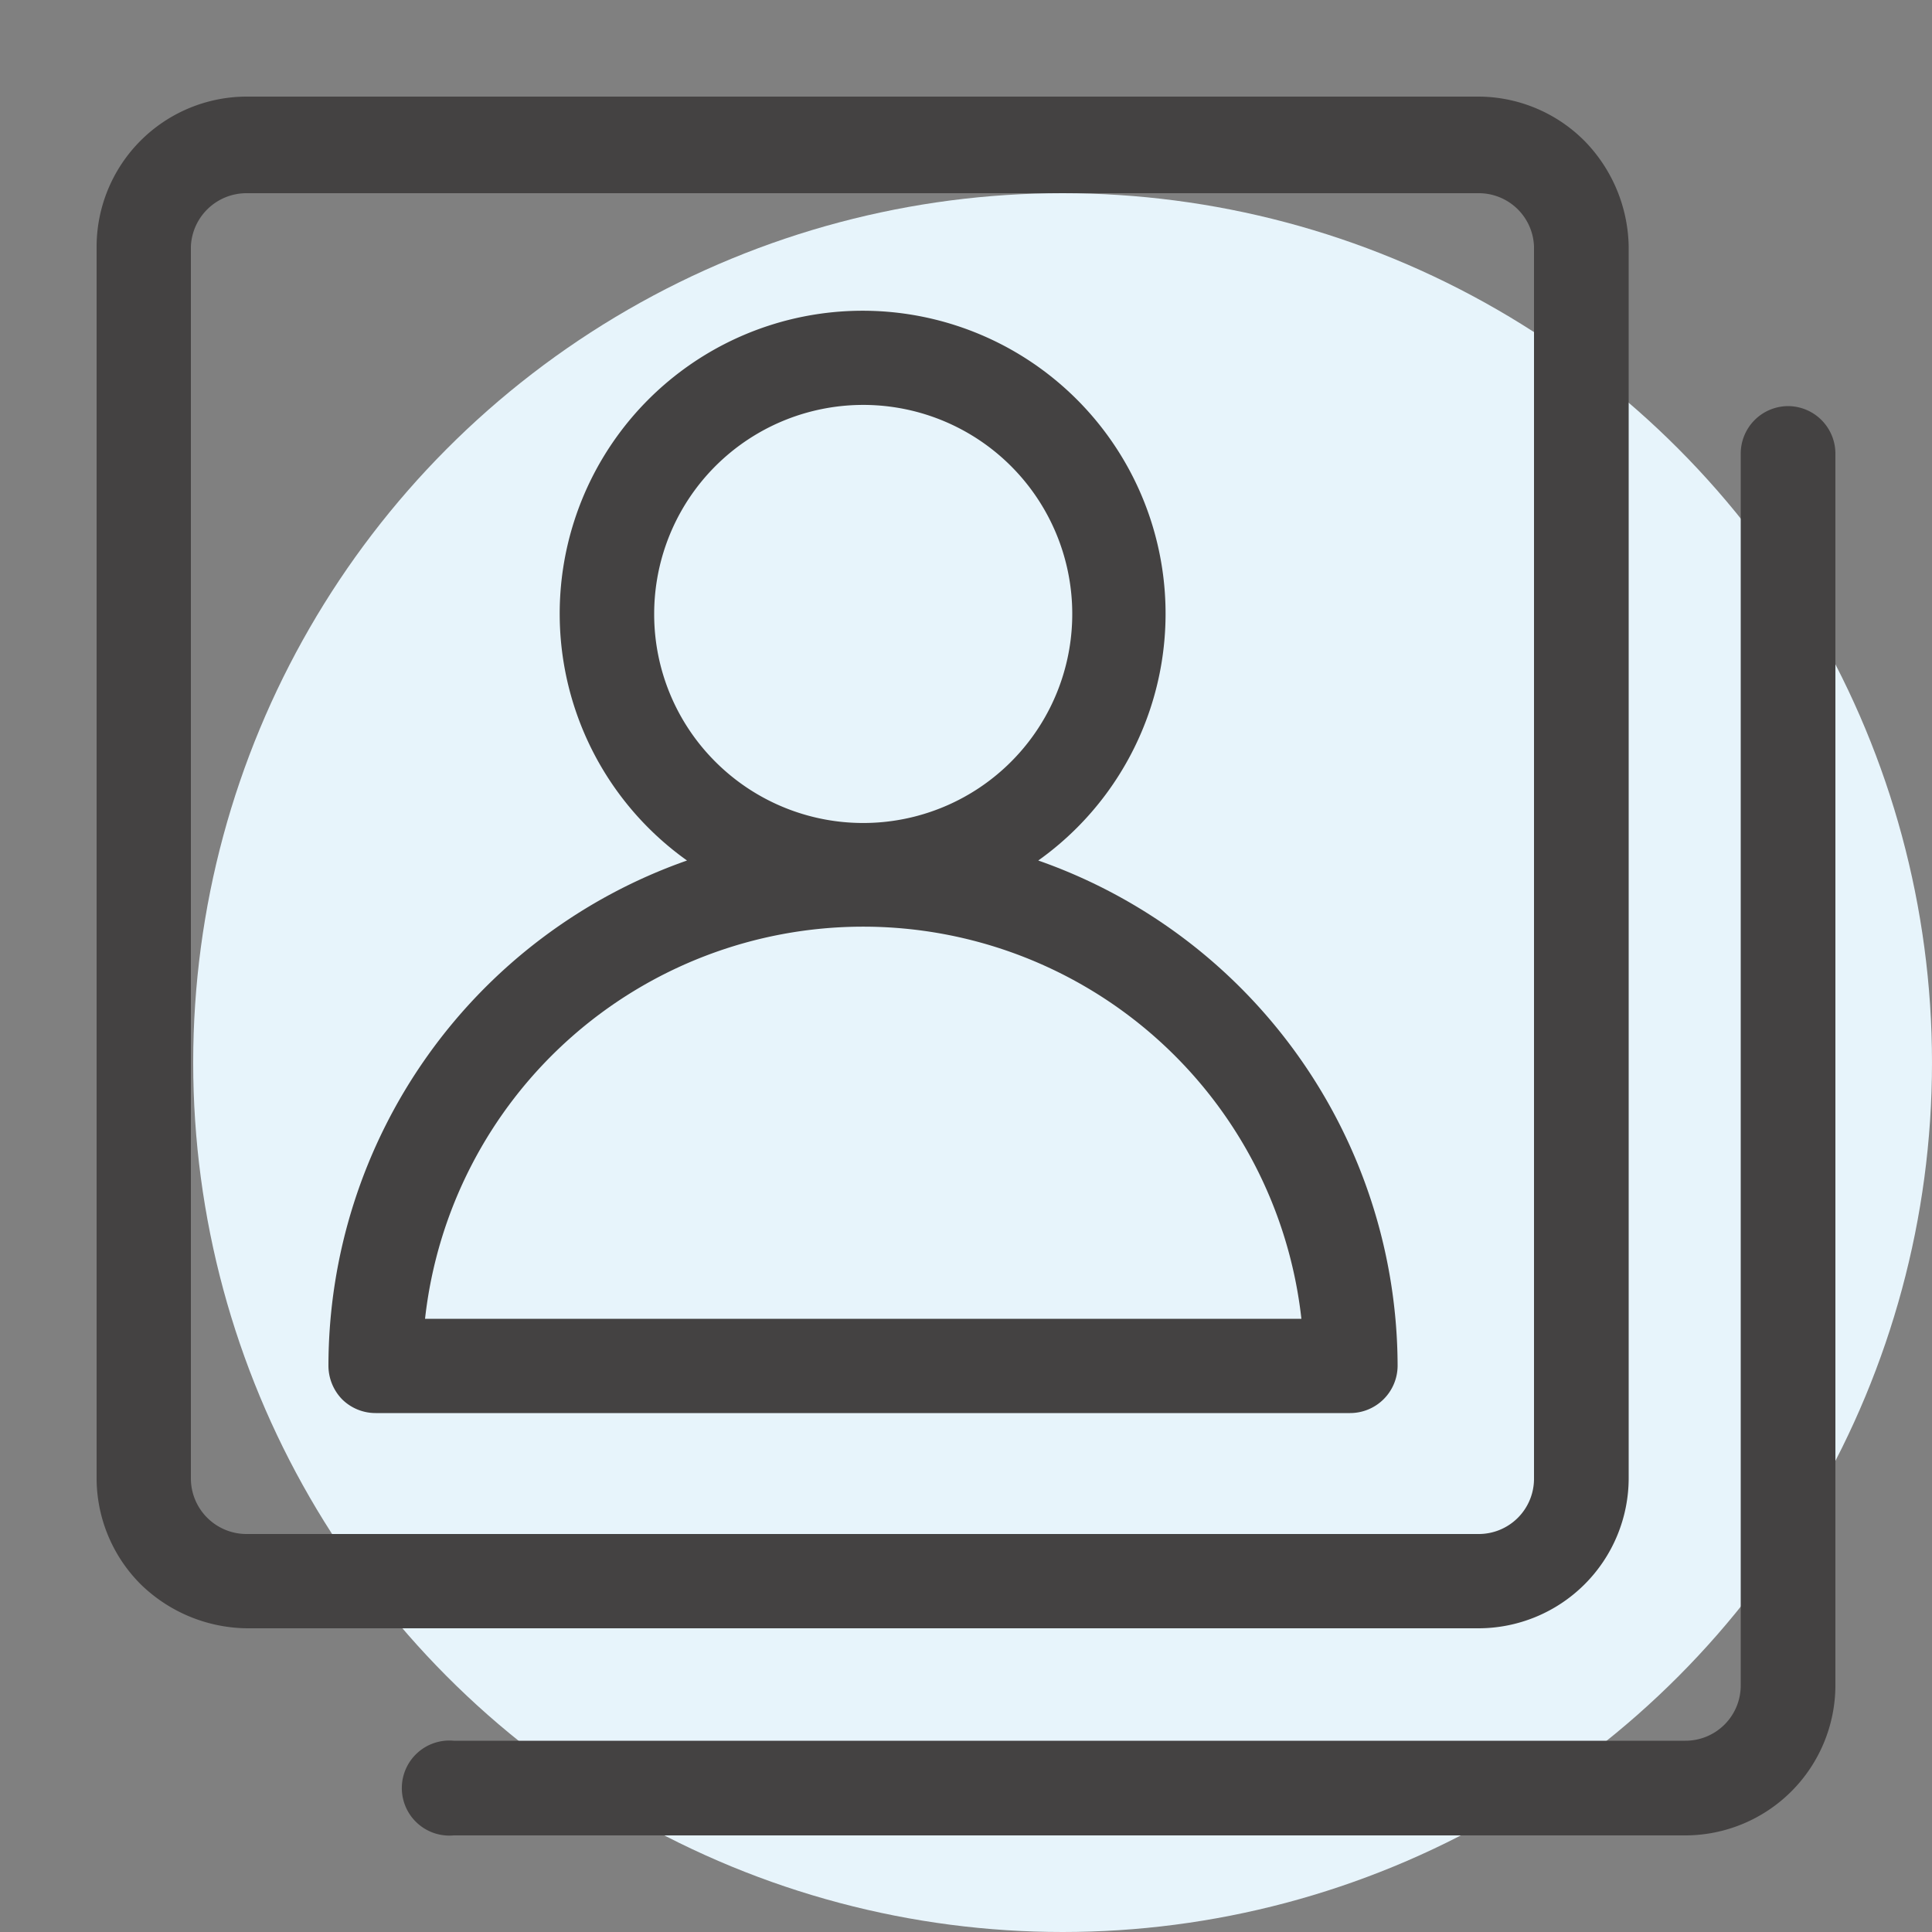
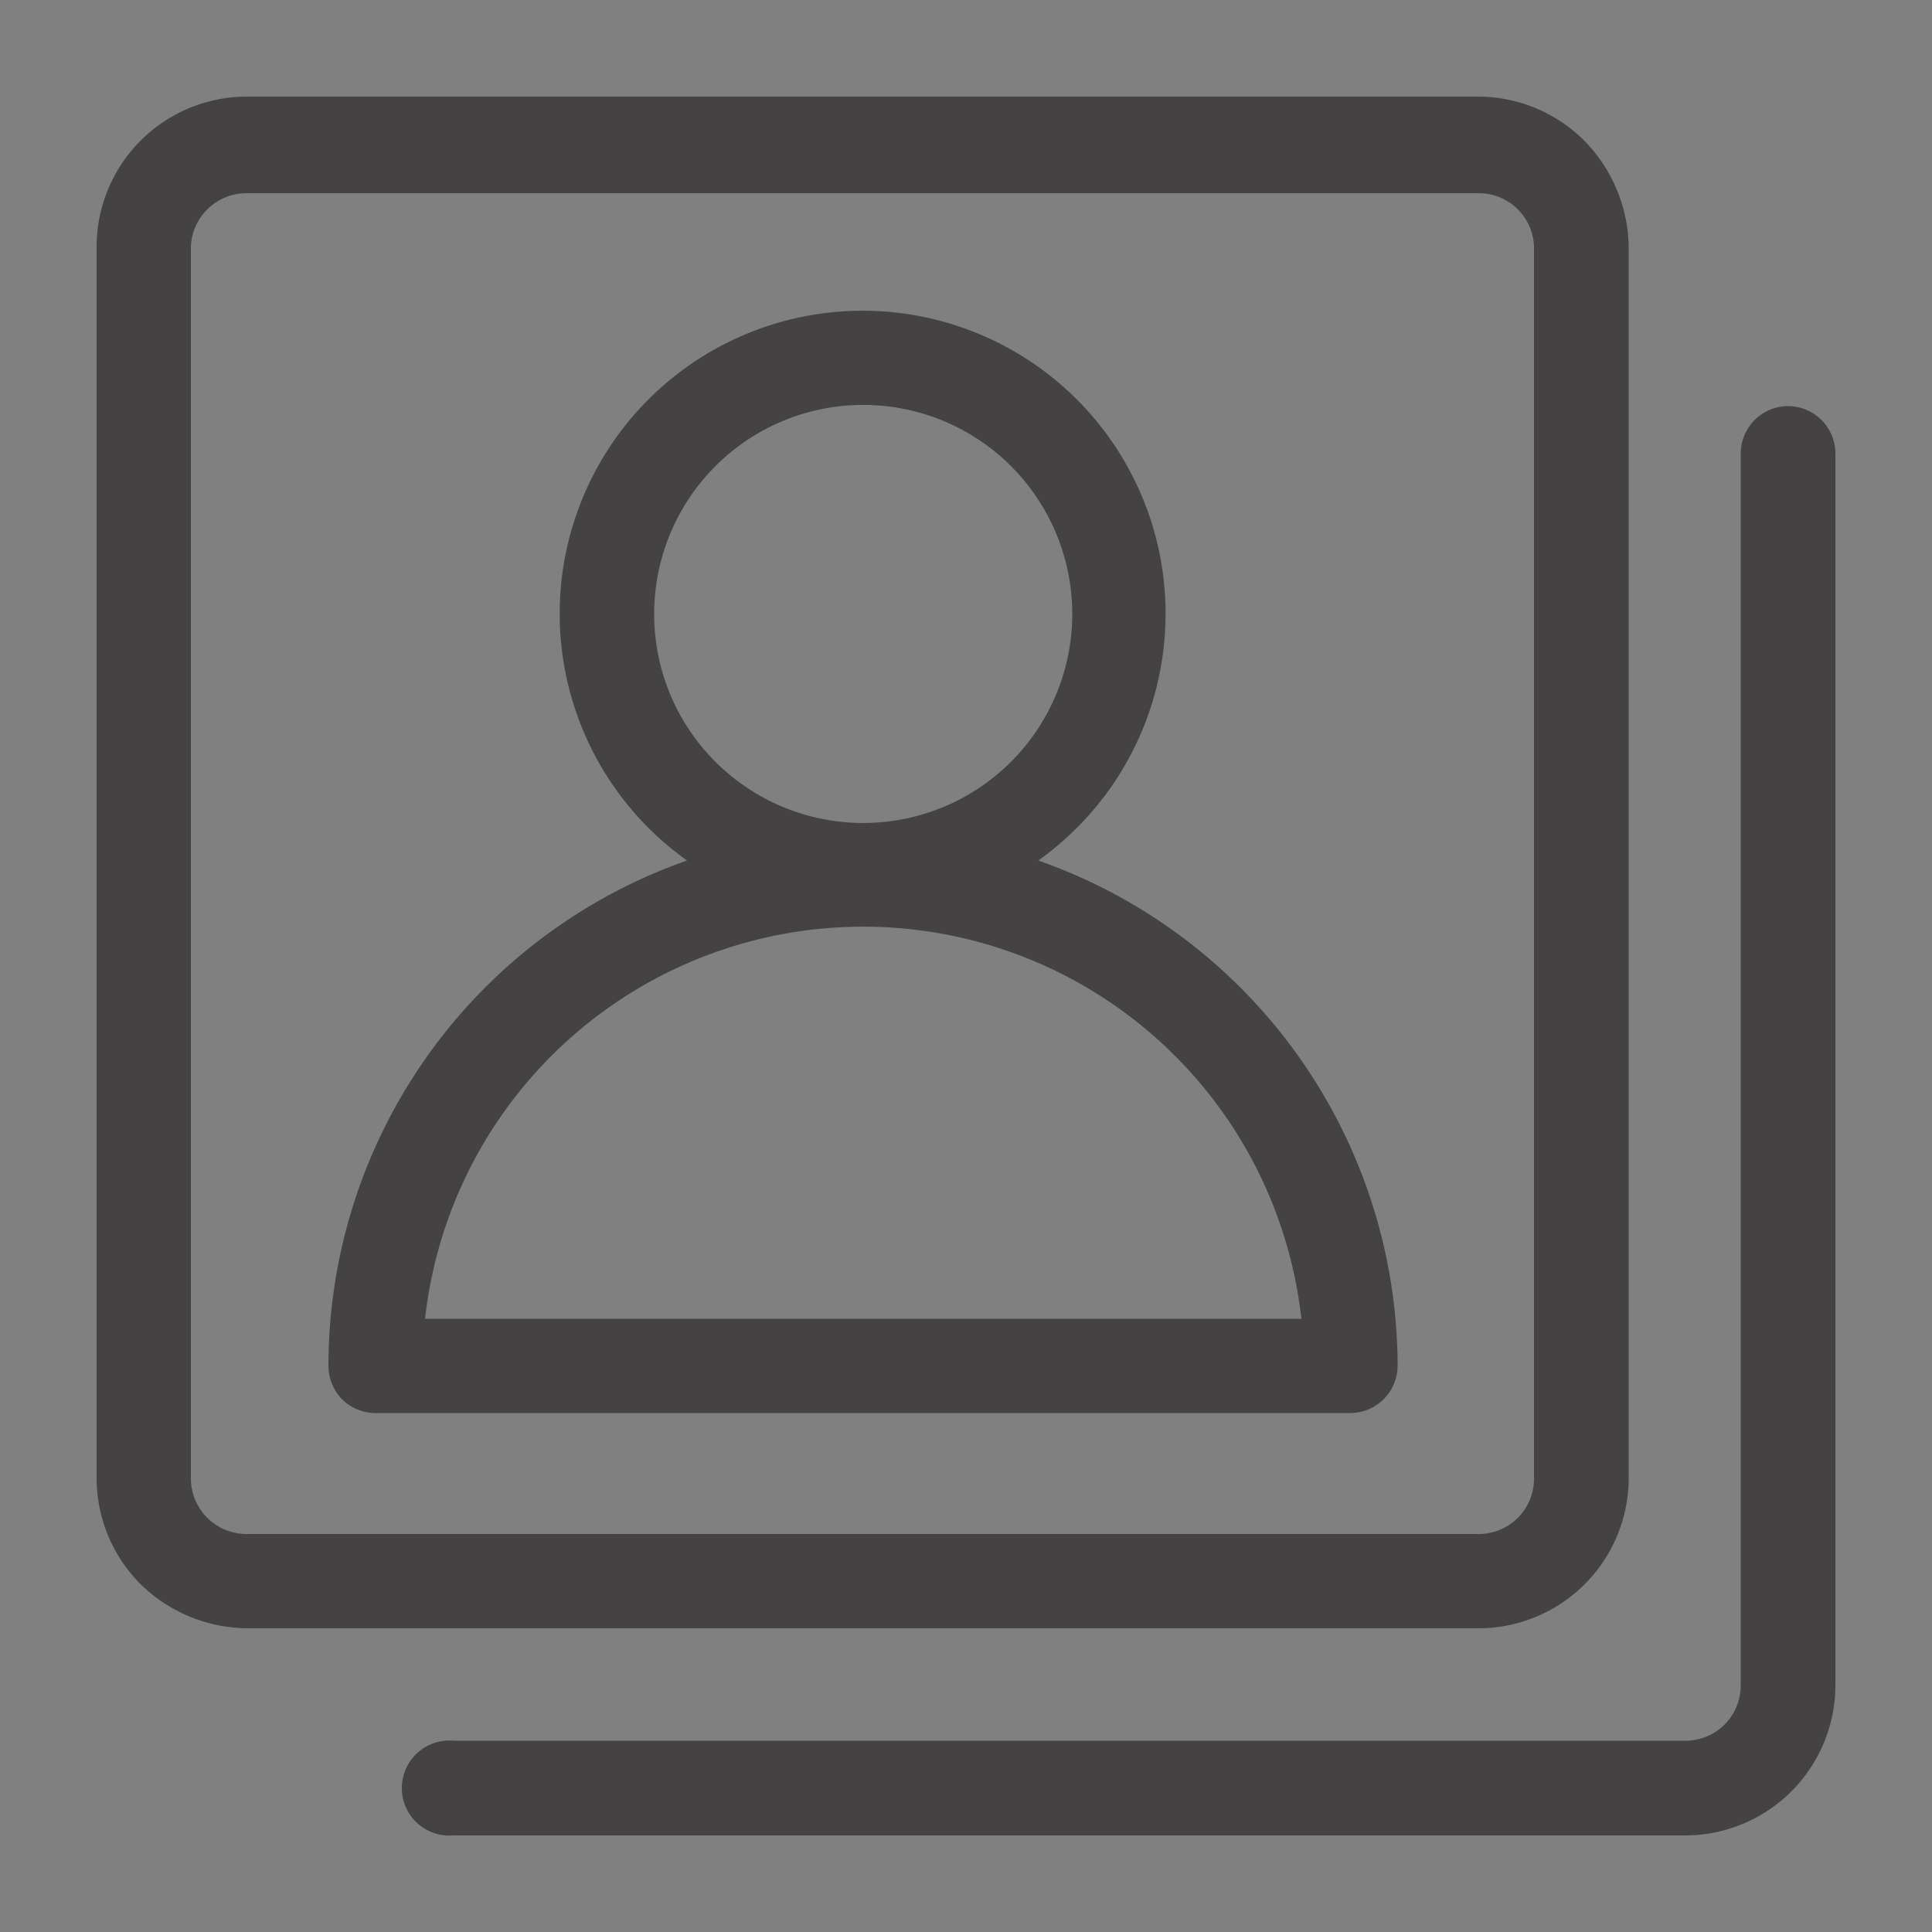
<svg xmlns="http://www.w3.org/2000/svg" id="Capa_1" data-name="Capa 1" width="50" height="50" viewBox="0 0 50 50">
  <rect x="0" y="0" width="50" height="50" fill="#808080" stroke="none" />
  <defs>
    <style>.cls-1{fill:#e7f4fb;}.cls-2{fill:#444242;}</style>
  </defs>
-   <circle class="cls-1" cx="27.5" cy="27.5" r="22.5" />
  <path class="cls-2" d="M26.87,22.27a7.84,7.84,0,1,0-9.09,0A13.87,13.87,0,0,0,8.5,35.35a1.25,1.25,0,0,0,.35.86,1.23,1.23,0,0,0,.87.36H34.94a1.23,1.23,0,0,0,1.23-1.22,13.89,13.89,0,0,0-9.3-13.08ZM16.93,15.9a5.41,5.41,0,1,1,1.58,3.81,5.39,5.39,0,0,1-1.58-3.81ZM11,34.13a11.41,11.41,0,0,1,22.68,0Z" />
  <path class="cls-2" d="M42.15,38.26V6.38A4,4,0,0,0,41,3.64,3.89,3.89,0,0,0,38.26,2.5H6.38A3.89,3.89,0,0,0,2.5,6.38V38.26A3.89,3.89,0,0,0,3.64,41a4,4,0,0,0,2.74,1.14H38.26a3.89,3.89,0,0,0,3.89-3.89Zm-37.21,0V6.38A1.44,1.44,0,0,1,6.38,5H38.26A1.43,1.43,0,0,1,39.7,6.38V38.26a1.43,1.43,0,0,1-1.44,1.44H6.38a1.44,1.44,0,0,1-1.44-1.44Z" />
  <path class="cls-2" d="M46.28,10.51a1.23,1.23,0,0,0-1.23,1.23V43.62a1.43,1.43,0,0,1-1.43,1.43H11.74a1.23,1.23,0,1,0,0,2.45H43.62a3.89,3.89,0,0,0,3.88-3.88V11.74a1.23,1.23,0,0,0-1.22-1.23Z" />
</svg>